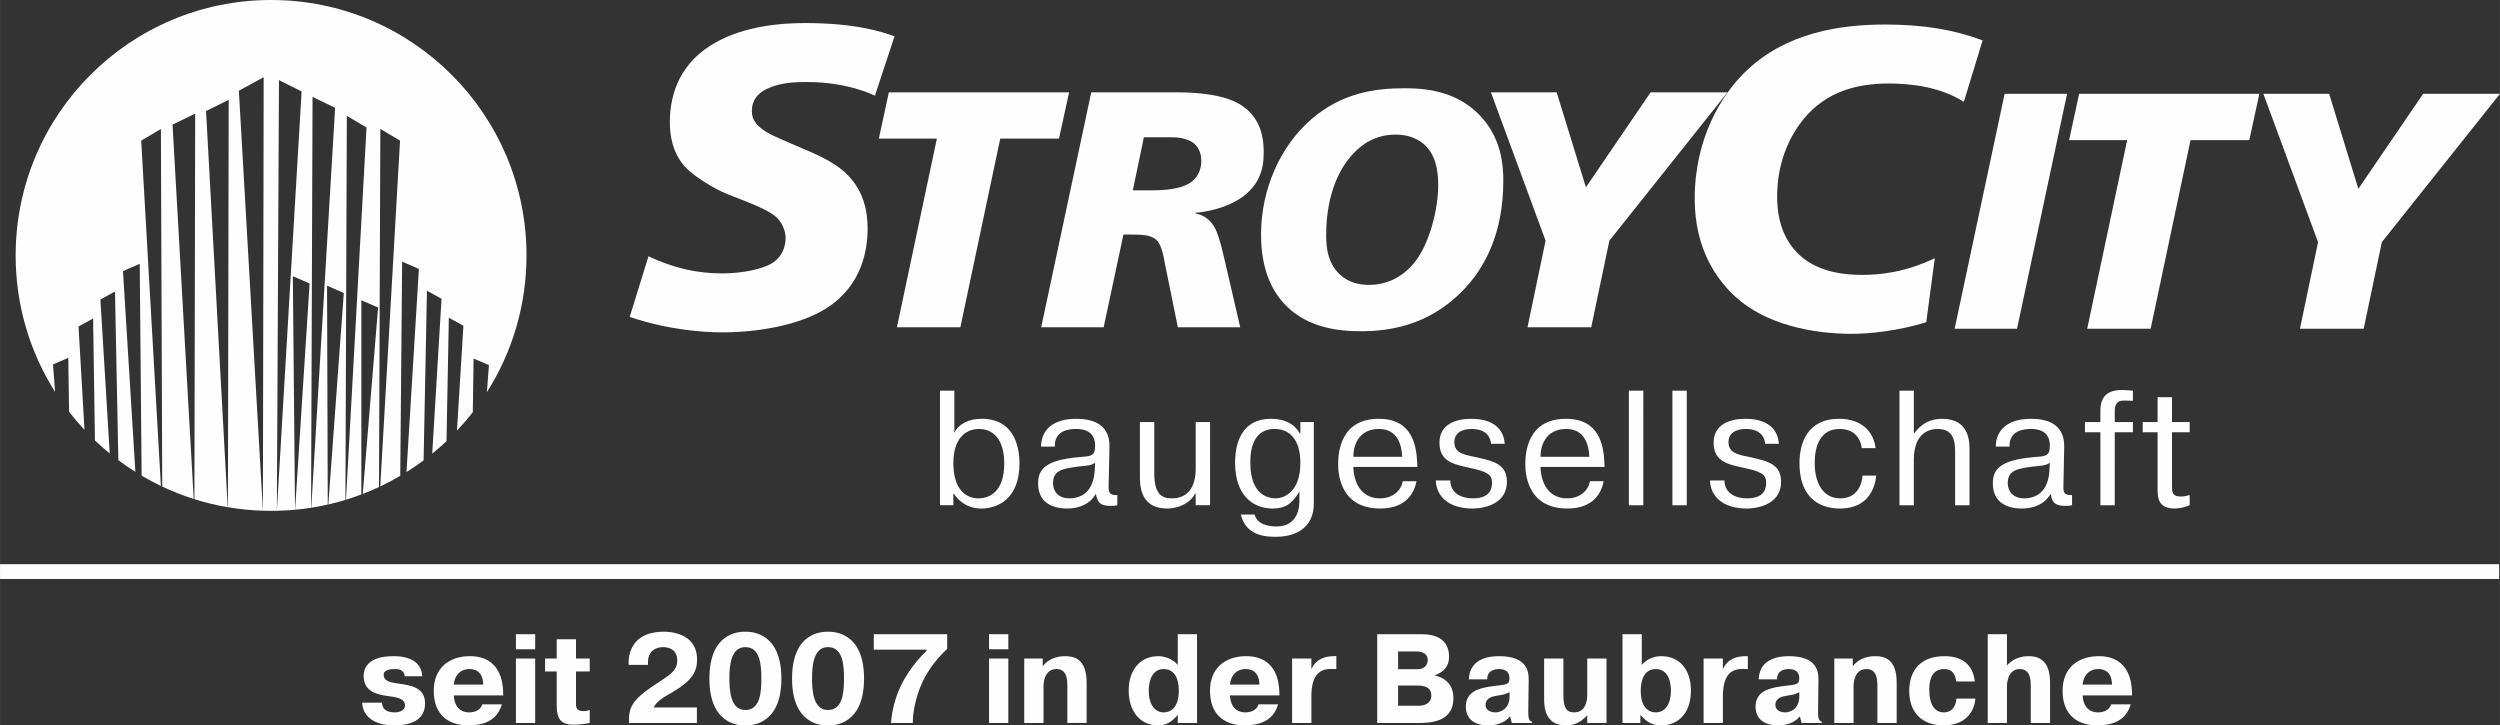
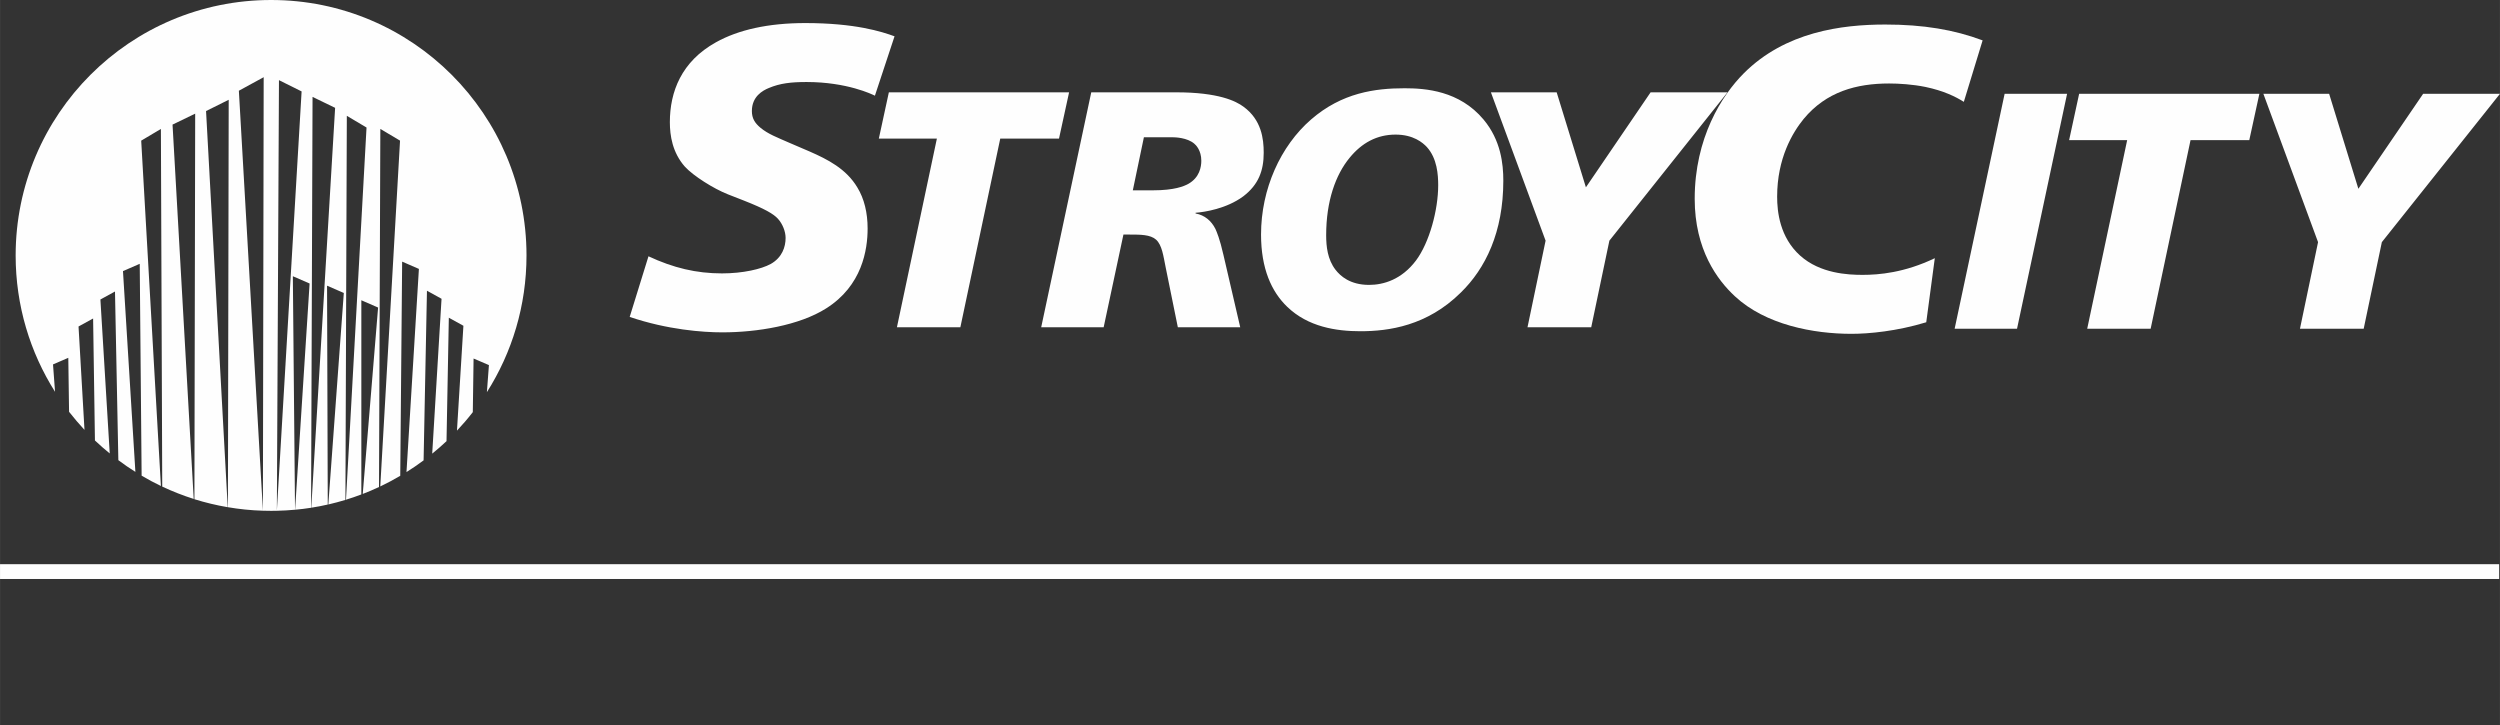
<svg xmlns="http://www.w3.org/2000/svg" width="1347.81" height="391.132" viewBox="0 0 35661 10349" shape-rendering="geometricPrecision" text-rendering="geometricPrecision" image-rendering="optimizeQuality" fill-rule="evenodd" clip-rule="evenodd">
  <rect x="0" y="0" width="35661" height="10349" fill="#333333" stroke="none" />
  <defs>
    <style>.fil0,.fil1{fill:#fefefe}.fil1{fill-rule:nonzero}</style>
  </defs>
  <g id="Слой_x0020_1">
    <g id="_2178393540064">
      <path class="fil0" d="M3867 0c2012 0 3643 1631 3643 3644 0 717-207 1386-565 1950l29-386-219-94-11 765c-71 92-147 180-226 264l92-1496-208-115-33 1761c-66 62-134 121-204 178l133-2209-208-115-48 2420c-79 59-161 115-244 167l177-2898-239-104-27 3055c-92 55-187 105-285 152l282-4933-281-167-19 5108c-76 36-153 68-232 99l219-2659-239-104v2770c-72 27-145 53-219 75l293-5309-281-167-20 5479c-81 24-162 46-244 65l221-3017-239-104 10 3122c-77 18-156 33-235 45l340-5704-322-156-21 5861c-75 12-151 21-228 28l207-3227-239-104 31 3331c-86 8-172 13-259 15l353-5982-323-161-30 6143c-28 1-55 1-82 1-39 0-78 0-117-2l11-6184-354 193 343 5991c-169-5-336-22-499-50l11-5812-323 161 309 5651c-162-28-320-66-475-114l11-5500-323 156 302 5340c-154-49-304-108-449-176l-19-5102-281 167 281 4926c-94-45-186-94-275-147l-27-3022-239 104 177 2864c-83-52-165-108-243-167l-48-2406-208 114 133 2196c-73-59-143-121-211-185l-26-1740-208 114 85 1475c-77-83-150-169-220-258l-11-770-218 94 29 391c-356-563-562-1230-562-1945C223 1631 1854 0 3867 0z" />
-       <path class="fil1" d="M5166 10023c7 194 171 324 457 324 369 0 440-174 440-313 0-228-203-257-360-280-100-15-230-22-230-130 0-75 109-80 156-80 36 0 133-4 144 103h250c-6-123-78-287-412-287-389 0-424 198-424 282 0 222 190 264 326 284 137 19 264 32 264 139 0 70-81 97-145 97-110 0-179-39-184-139h-282zm1714 24c-24 81-107 115-186 115-179 0-219-153-221-242h705l-1-50c-4-113-28-510-474-510-300 0-516 173-516 491 0 469 373 496 494 496 170 0 405-40 477-300h-278zm-407-281c6-94 63-222 226-222 67 0 190 25 194 222h-420zm886-372v919h275v-919h-275zm0-132h275v-215h-275v215zm416 316h166v492c0 188 62 268 246 268 60 0 154-11 225-25v-185c-15 6-47 16-87 16-118 0-109-68-109-124v-442h196v-184h-196v-275h-275v275h-166v184zm2166 514h-618c54-98 141-145 275-222 284-167 345-297 345-462 0-392-414-397-474-397-403 0-502 253-502 435v38h276v-45c0-126 85-208 216-208 106 0 202 54 202 190 0 166-132 217-369 380-267 182-320 295-320 461v51h969v-221zm691 257c92 0 514-13 514-669 0-657-422-669-514-669-94 0-513 12-513 669 0 656 419 669 513 669zm0-221c-208 0-228-266-228-448 0-183 20-449 228-449 214 0 228 261 228 449s-14 448-228 448zm1179 221c92 0 514-13 514-669 0-657-422-669-514-669-94 0-513 12-513 669 0 656 419 669 513 669zm0-221c-208 0-228-266-228-448 0-183 20-449 228-449 214 0 228 261 228 449s-14 448-228 448zm653-861h752v17c-222 213-334 430-376 520-63 136-119 326-130 509h311c-4-172 56-402 125-556 56-126 163-314 365-501v-209h-1047v220zm1644 127v919h275v-919h-275zm0-132h275v-215h-275v215zm766 132h-264v919h275v-518c0-39 4-251 185-251 146 0 155 146 155 237v532h275v-577c0-342-183-376-307-376-123 0-244 43-319 144v-110zm2201 919V9047h-275v439c-61-81-186-126-276-126-263 0-424 200-424 490 0 294 160 497 418 497 116 0 188-44 279-145h3v111h275zm-260-460c0 228-105 309-215 309-131 0-214-117-214-309 0-159 58-309 214-309 137 0 215 110 215 309zm1137 194c-23 81-107 115-186 115-179 0-219-153-221-242h706l-2-50c-4-113-27-510-474-510-300 0-515 173-515 491 0 469 372 496 493 496 170 0 405-40 478-300h-279zm-407-281c6-94 64-222 226-222 67 0 190 25 194 222h-420zm1517-406h-32c-121 0-253 34-324 184v-150h-275v919h275v-377c0-321 127-394 284-394 24 0 49 0 72 2v-184zm583-313v1266h602c226 0 485-49 485-355 0-233-172-304-270-324v-1c121-40 208-118 208-264 0-138-60-322-391-322h-634zm298 246h262c132 0 161 70 161 123 0 48-29 130-148 130h-275v-253zm0 486h271c109 0 203 25 203 145 0 115-112 143-165 143h-309v-288zm1271-89c0-135 120-146 169-146 30 0 144 2 148 121v25c-6 91-78 73-281 104-166 27-341 77-341 287 0 76 27 266 320 266 112 0 235-34 307-125h6l23 91h289v-17c-52-12-56-74-54-173l6-420c1-107-8-343-422-343-99 0-419 10-432 330h262zm319 243c0 184-134 229-201 229-51 0-141-19-141-106 0-103 103-123 161-132 106-18 97-13 181-49v58zm1108 380h275v-919h-275v515c0 67-13 253-186 253-101 0-154-54-154-236v-532h-275v575c0 110 11 378 308 378 108 0 206-31 307-145v111zm758-111h5c92 105 167 145 295 145 213 0 421-145 421-497 0-293-157-490-425-490-103 0-208 43-276 126v-439h-275v1266h255v-111zm5-349c0-67 9-309 215-309 158 0 216 148 216 309 0 192-84 309-216 309-110 0-215-81-215-309zm1528-493h-32c-121 0-254 34-324 184v-150h-275v919h275v-377c0-321 127-394 284-394 23 0 49 0 72 2v-184zm416 330c0-135 119-146 168-146 31 0 145 2 149 121v25c-6 91-78 73-281 104-166 27-342 77-342 287 0 76 28 266 321 266 112 0 235-34 307-125h5l24 91h289v-17c-52-12-56-74-54-173l5-420c2-107-7-343-421-343-99 0-419 10-432 330h262zm318 243c0 184-133 229-200 229-51 0-141-19-141-106 0-103 103-123 161-132 106-18 97-13 180-49v58zm763-539h-264v919h275v-518c0-39 4-251 185-251 146 0 155 146 155 237v532h275v-577c0-342-182-376-307-376-123 0-244 43-319 144v-110zm1478 571c-2 64-35 197-181 197-56 0-206-21-206-327 0-275 150-291 210-291 81 0 155 29 175 177h264c-16-168-114-361-428-361-409 0-507 276-507 495 0 318 190 492 490 492 351 0 443-239 454-382h-271zm721-918h-274v1266h274v-518c0-34 4-251 185-251 146 0 155 152 155 237v532h275v-577c0-311-155-376-304-376-39 0-195 0-311 133v-446zm1487 1000c-24 81-107 115-186 115-179 0-219-153-221-242h705l-2-50c-3-113-27-510-473-510-301 0-516 173-516 491 0 469 373 496 494 496 170 0 405-40 477-300h-278zm-407-281c5-94 63-222 226-222 67 0 190 25 193 222h-419z" />
      <path class="fil0" d="M0 8048h35649v211H0z" />
-       <path class="fil1" d="M13408 5573v1634h191v-164h7c75 110 196 211 393 211 219 0 543-126 543-642 0-147-25-638-539-638-170 0-324 63-390 201v-602h-205zm191 1034c0-346 168-488 367-488 194 0 359 140 359 493 0 368-177 497-371 497-177 0-355-131-355-502zm1447-236c-7-247 234-252 308-252 262 0 267 184 267 238 0 154-59 150-232 164-476 42-581 172-581 375 0 250 171 358 418 358 161 0 324-61 406-211 24 155 98 173 213 173 44 0 65-2 93-9v-145c-124 5-126-47-124-140l12-549c7-347-280-399-472-399-418 0-506 241-504 397h196zm570 329c-16 332-206 409-367 409-133 0-228-82-228-220 0-189 156-203 338-231 131-18 198-9 262-58l-5 100zm1645 507V6021h-205v647c0 84 4 441-341 441-147 0-250-63-250-362v-726h-205v787c0 177 39 446 390 446 42 0 282-7 401-215h5v168h205zm439 133c74 322 394 317 509 317 114 0 532-25 532-480V6021h-192v163h-7c-74-135-214-210-410-210-514 0-514 521-514 631 0 457 252 649 535 649 175 0 273-61 382-241v129c0 63-4 368-326 368-126 0-278-35-313-170h-196zm499-231c-93 0-364-33-364-511 0-96 0-479 346-479 240 0 368 184 368 481 0 460-275 509-350 509zm1811-245c-23 128-133 245-329 245-275 0-373-245-376-448h913c0-19-2-40-2-59-12-257-75-628-549-628-548 0-579 484-579 645 0 107 12 635 600 635 369 0 486-222 518-390h-196zm-705-348c-2-147 66-397 367-397 268 0 324 238 329 397h-696zm1176 338c7 218 173 400 526 400 53 0 488-10 488-383 0-243-180-292-423-346-170-37-327-51-327-219 0-189 220-187 245-187 236 0 274 145 278 212h196c-9-128-77-357-481-357-214 0-450 77-450 341 0 248 173 301 373 346 42 9 84 18 126 28 234 53 250 119 250 196 0 49 3 224-273 224-154 0-317-66-322-255h-206zm2199 10c-23 128-133 245-329 245-275 0-374-245-376-448h913c0-19-2-40-2-59-12-257-75-628-549-628-549 0-579 484-579 645 0 107 12 635 600 635 369 0 486-222 518-390h-196zm-705-348c-2-147 66-397 367-397 268 0 324 238 329 397h-696zm1260-943v1634h206V5573h-206zm621 0v1634h205V5573h-205zm536 1281c7 218 173 400 526 400 53 0 488-10 488-383 0-243-180-292-423-346-170-37-327-51-327-219 0-189 220-187 245-187 236 0 273 145 278 212h196c-9-128-77-357-481-357-215 0-450 77-450 341 0 248 172 301 373 346 42 9 84 18 126 28 234 53 250 119 250 196 0 49 2 224-273 224-154 0-318-66-322-255h-206zm2176-70c-7 131-82 325-315 325-262 0-367-238-367-504 0-269 96-486 353-486 70 0 277 9 319 273h196c-25-222-186-418-520-418-460 0-565 355-565 631 0 632 460 649 579 649 425 0 502-330 516-470h-196zm527-1211v1634h205v-647c0-394 229-441 341-441 255 0 248 224 248 362v726h205v-789c0-98 7-444-388-444-168 0-296 63-406 213v-614h-205zm1570 798c-7-247 234-252 309-252 261 0 266 184 266 238 0 154-59 150-231 164-477 42-582 172-582 375 0 250 171 358 418 358 161 0 325-61 406-211 24 155 99 173 213 173 44 0 65-2 93-9v-145c-123 5-126-47-123-140l11-549c7-347-280-399-471-399-418 0-507 241-505 397h196zm570 329c-16 332-205 409-366 409-133 0-229-82-229-220 0-189 156-203 338-231 131-18 199-9 262-58l-5 100zm1190-679h-259v-142c0-49 0-164 115-164 21 0 46-2 144 2v-144c-35-3-107-10-151-10-211 0-313 91-313 297v161h-220v145h220v1041h205V6166h259v-145zm140 0v145h212v796c0 123-2 292 243 292 70 0 149-19 215-47v-145c-40 12-87 21-129 21-130 0-123-77-123-163v-754h252v-145h-252v-355h-206v355h-212z" />
      <path class="fil0" d="M12760 518c-183-67-561-189-1274-189-530 0-956 97-1273 274-494 274-658 707-658 1140 0 189 36 432 213 633 122 134 414 317 615 396l220 86c311 122 432 195 493 262 67 73 110 183 110 274 0 128-49 280-213 372-134 73-396 134-695 134-366 0-695-79-1048-244l-268 865c542 183 1042 220 1322 220 494 0 1097-98 1481-342 512-323 591-834 591-1139 0-226-49-427-146-585-159-268-427-402-677-512l-298-128c-165-73-299-122-408-213-80-67-122-134-122-238 0-207 152-292 243-329 159-67 317-85 537-85 579 0 938 177 975 195l280-847zm34 4150h905l569-2691h838l144-660h-2571l-143 660h828l-570 2691zm3523-2710h407c38 0 211 5 311 91 24 19 101 96 101 244 0 87-24 240-187 331-62 33-196 91-503 91h-287l158-757zm-1465 2710h891l282-1322h86c158 0 297 0 379 72 86 77 105 235 138 398l173 852h890l-239-1030c-53-234-96-330-115-373-58-115-153-196-283-220v-10c125-9 441-57 680-234 220-168 292-369 292-623 0-201-33-469-287-655-110-82-359-206-962-206h-1211l-714 3351zm5185-3409c-422 0-895 63-1336 446-435 378-713 990-713 1641 0 484 148 814 373 1030 297 287 699 349 1044 349 407 0 952-77 1431-550 354-345 608-862 608-1599 0-235-34-575-282-871-345-412-829-446-1125-446zm-130 661c254 0 388 115 446 177 148 163 162 397 162 546 0 349-124 814-316 1072-205 273-464 349-670 349-273 0-411-129-478-215-115-148-134-335-134-493 0-488 134-862 335-1106 172-210 387-330 655-330zm1882 2748h909l259-1235 1685-2116h-1097l-923 1355-417-1355h-938l780 2116-258 1235zm11019 21h909l259-1235 1685-2116h-1096l-924 1355-417-1355h-938l780 2116zm-3035 0h905l569-2690h838l144-661h-2571l-143 661h828zm-1178-3351l-713 3351h890l714-3351z" />
      <path class="fil0" d="M28281 576c-408-153-847-226-1389-226-622 0-1426 104-2017 695-317 317-701 926-701 1791 0 726 323 1158 573 1390 438 408 1121 536 1663 536 250 0 646-37 1067-165l122-914c-433 208-799 238-1030 238-207 0-604-18-890-274-292-262-329-628-329-841 0-548 219-914 378-1109 323-390 755-506 1219-506 140 0 335 12 517 49 263 55 433 140 549 213l268-877z" />
    </g>
  </g>
</svg>